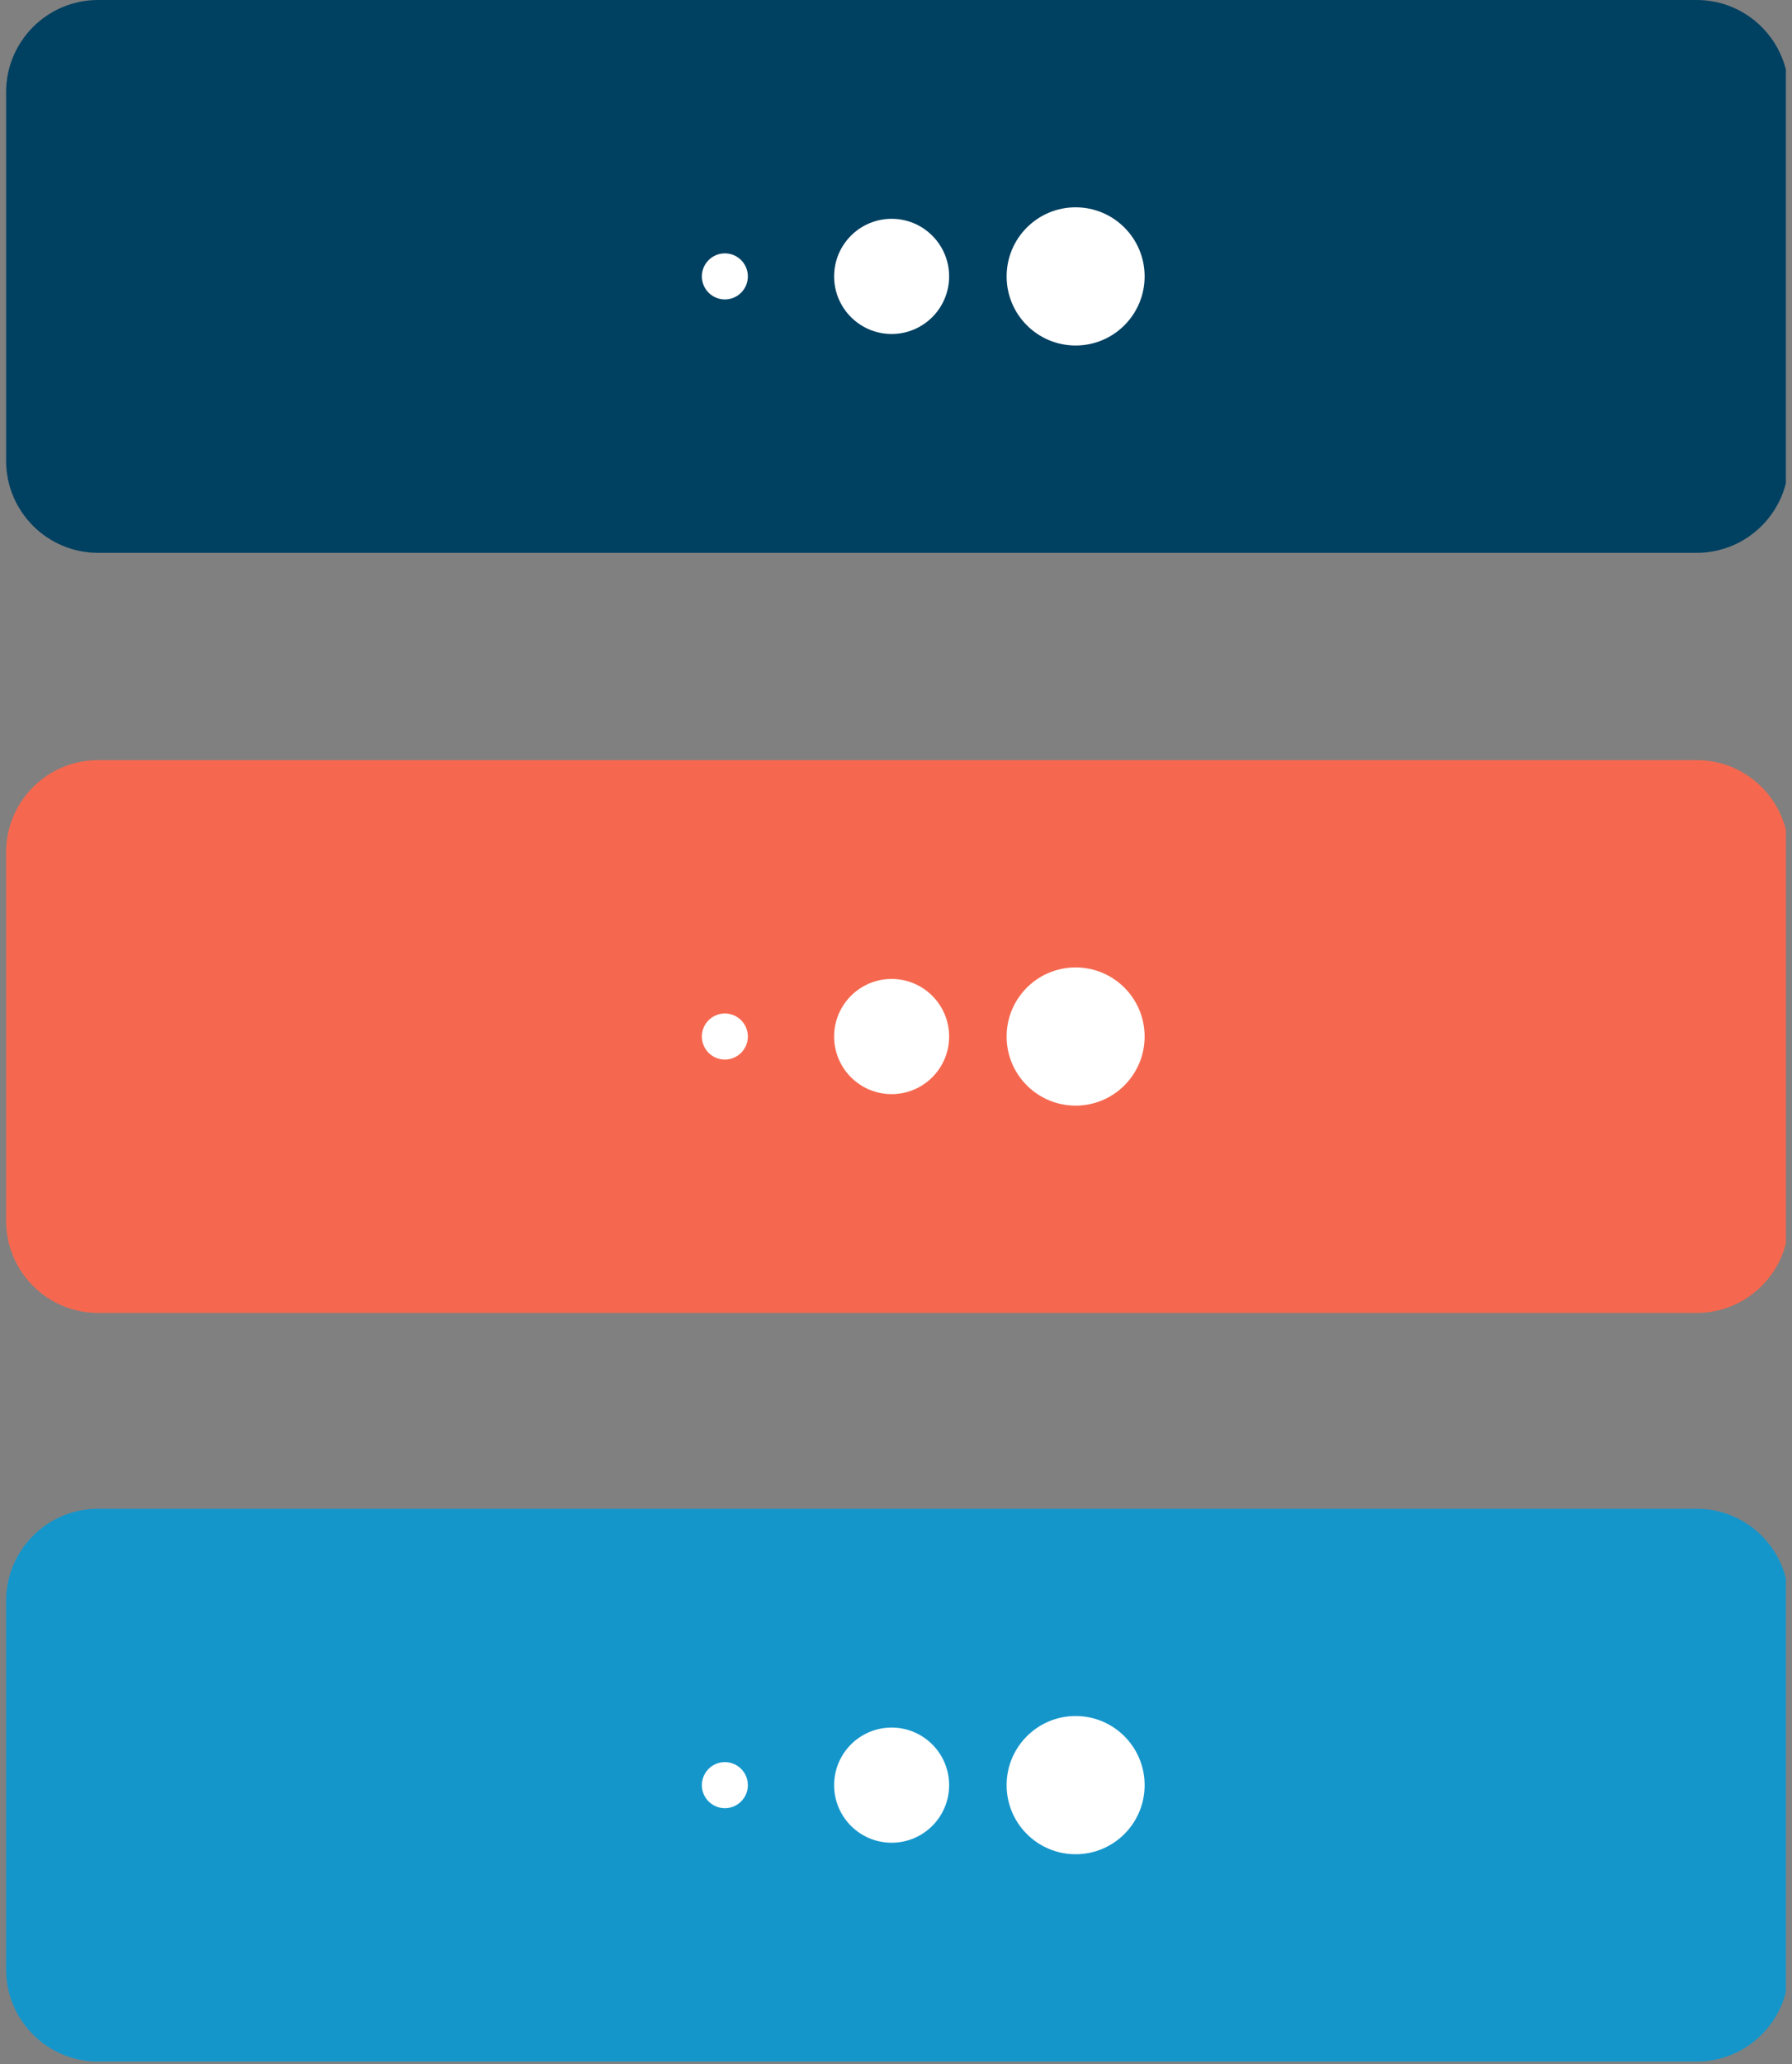
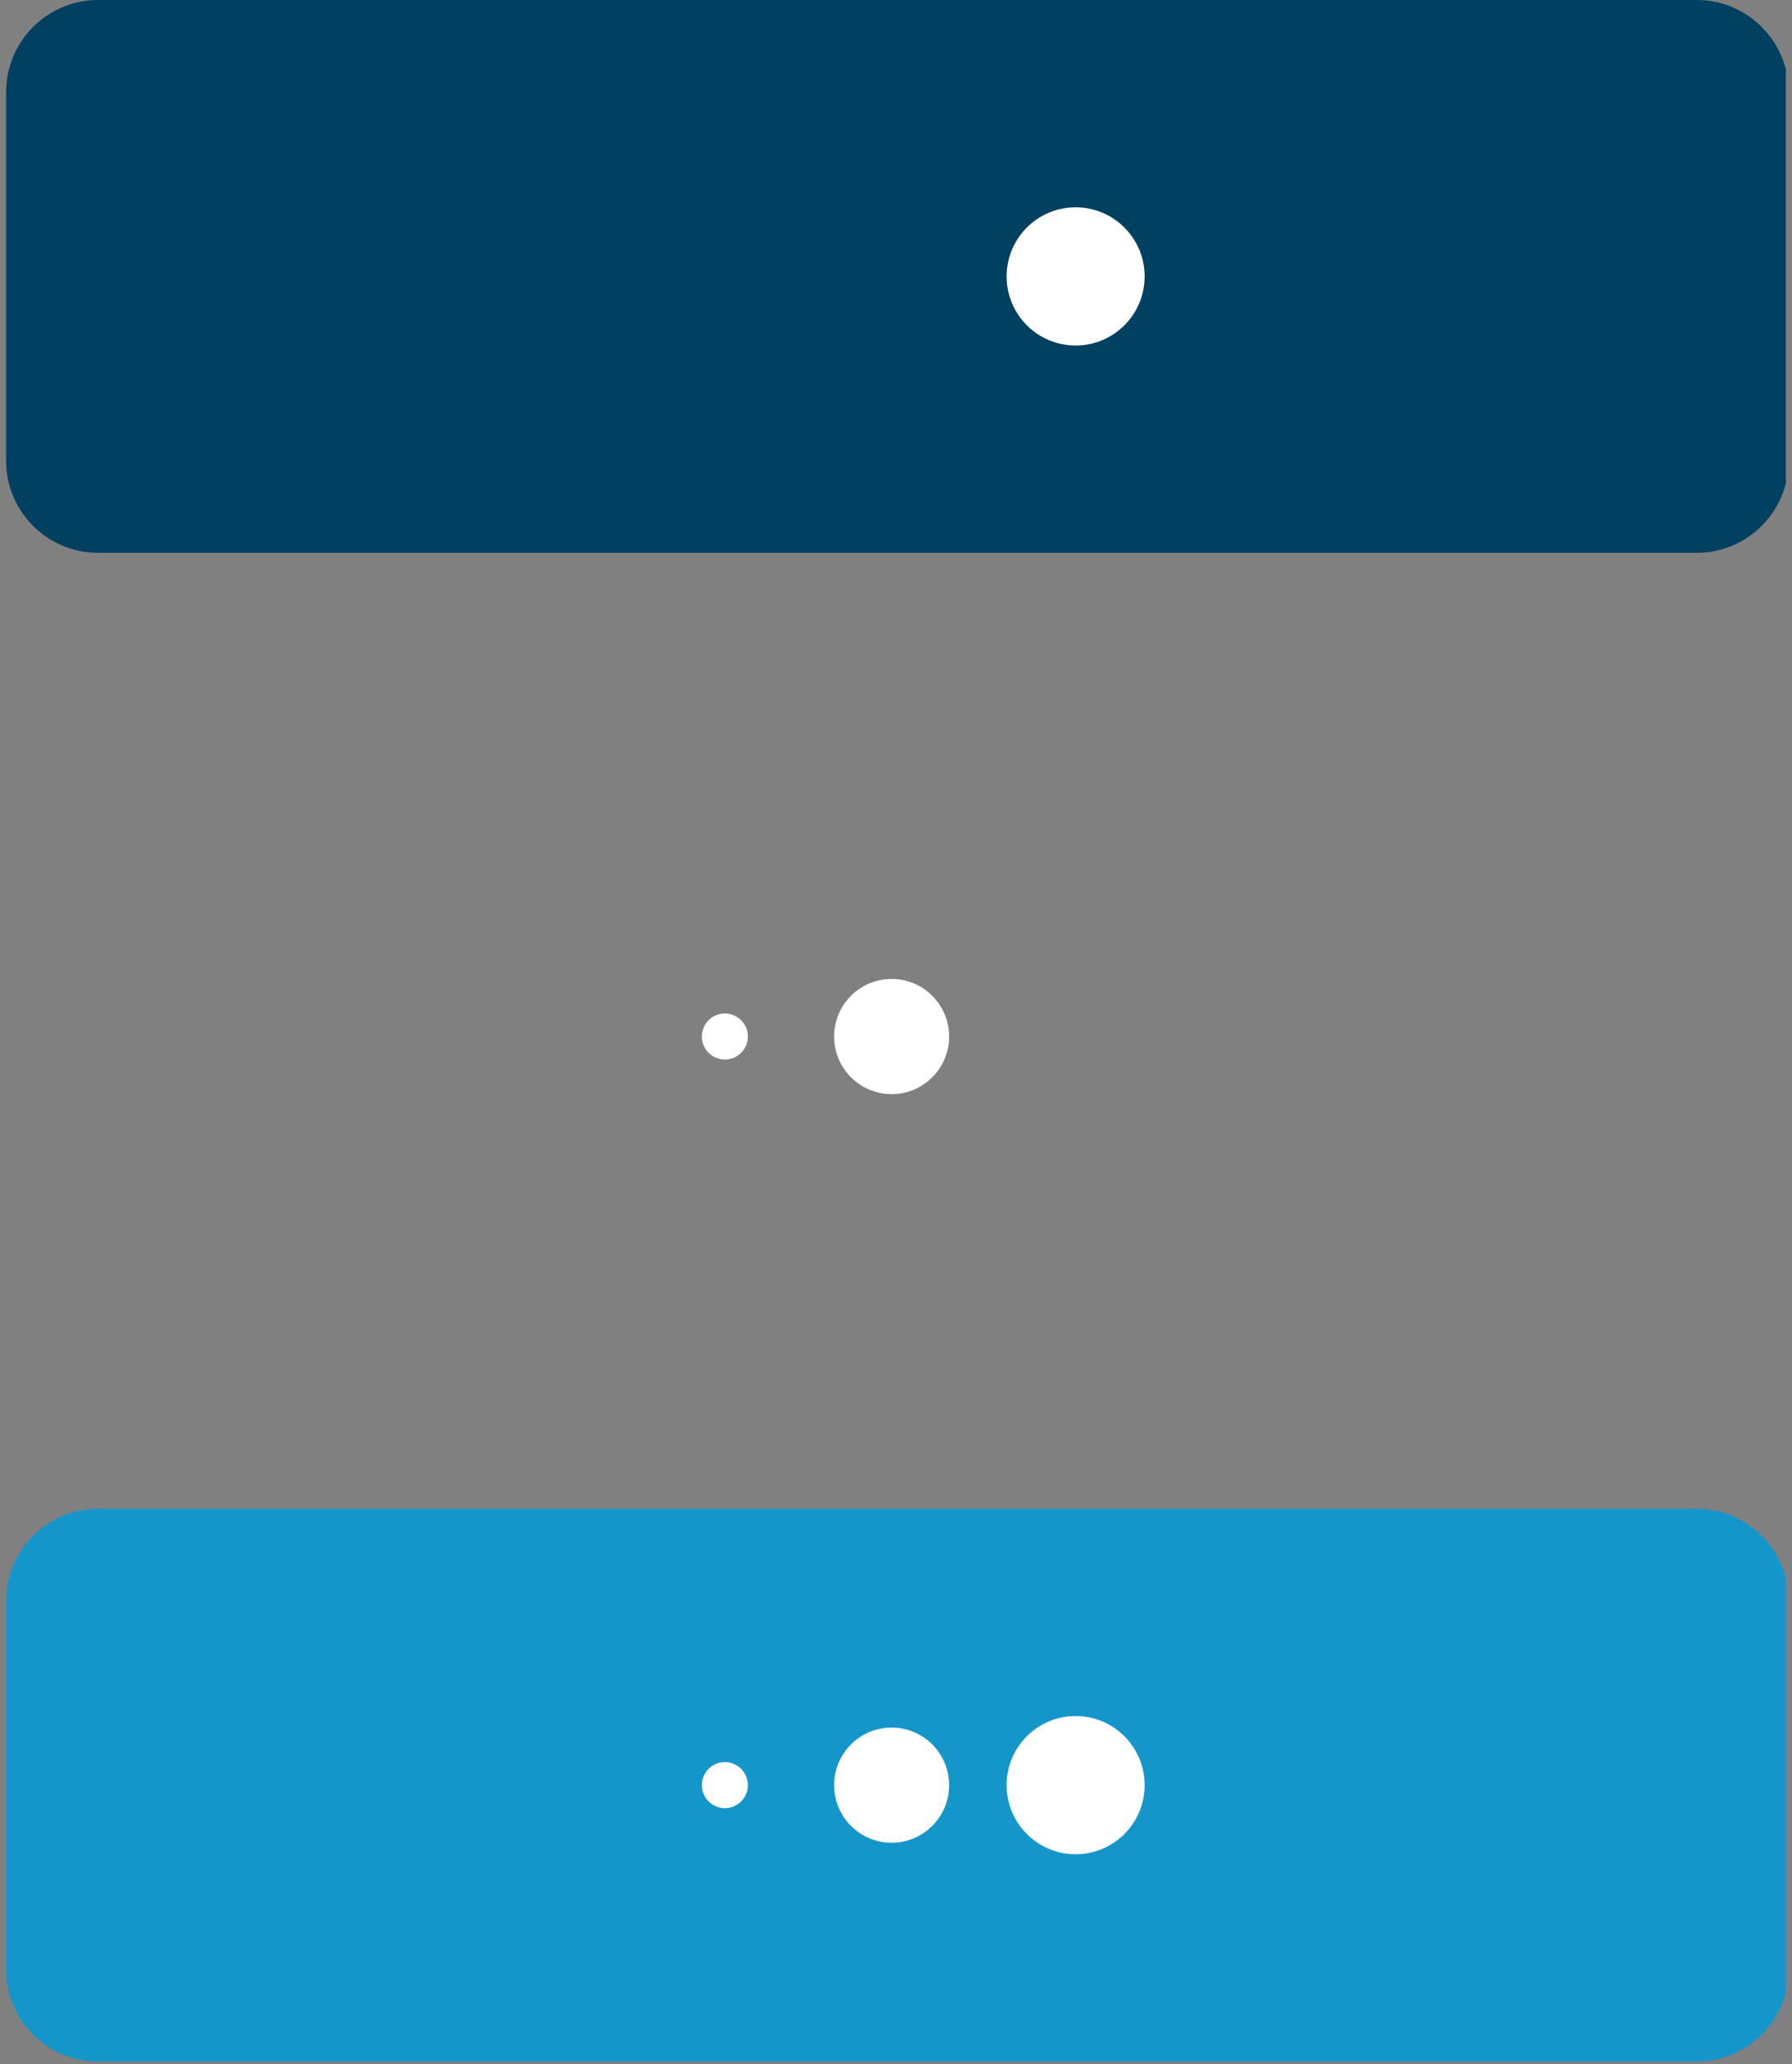
<svg xmlns="http://www.w3.org/2000/svg" width="218" height="251" viewBox="0 0 218 251" fill="none">
  <rect x="0" y="0" width="218" height="251" fill="#808080" stroke="none" />
  <g clip-path="url(#clip0_116_7832)">
    <path d="M206.401 0H11.934C5.753 0 0.742 5.016 0.742 11.203V56.015C0.742 62.202 5.753 67.218 11.934 67.218H206.401C212.583 67.218 217.594 62.202 217.594 56.015V11.203C217.594 5.016 212.583 0 206.401 0Z" fill="#004061" />
-     <path d="M88.181 36.408C89.726 36.408 90.979 35.154 90.979 33.607C90.979 32.061 89.726 30.807 88.181 30.807C86.636 30.807 85.383 32.061 85.383 33.607C85.383 35.154 86.636 36.408 88.181 36.408Z" fill="white" />
    <path d="M130.851 42.011C135.487 42.011 139.246 38.25 139.246 33.609C139.246 28.969 135.487 25.207 130.851 25.207C126.215 25.207 122.457 28.969 122.457 33.609C122.457 38.25 126.215 42.011 130.851 42.011Z" fill="white" />
-     <path d="M108.468 40.609C112.331 40.609 115.463 37.474 115.463 33.607C115.463 29.74 112.331 26.605 108.468 26.605C104.605 26.605 101.473 29.74 101.473 33.607C101.473 37.474 104.605 40.609 108.468 40.609Z" fill="white" />
-     <path d="M206.401 92.422H11.934C5.753 92.422 0.742 97.438 0.742 103.625V148.436C0.742 154.624 5.753 159.639 11.934 159.639H206.401C212.583 159.639 217.594 154.624 217.594 148.436V103.625C217.594 97.438 212.583 92.422 206.401 92.422Z" fill="#F5684F" />
    <path d="M88.181 128.832C89.726 128.832 90.979 127.578 90.979 126.031C90.979 124.484 89.726 123.23 88.181 123.23C86.636 123.23 85.383 124.484 85.383 126.031C85.383 127.578 86.636 128.832 88.181 128.832Z" fill="white" />
-     <path d="M130.851 134.433C135.487 134.433 139.246 130.672 139.246 126.031C139.246 121.391 135.487 117.629 130.851 117.629C126.215 117.629 122.457 121.391 122.457 126.031C122.457 130.672 126.215 134.433 130.851 134.433Z" fill="white" />
    <path d="M108.468 133.035C112.331 133.035 115.463 129.9 115.463 126.033C115.463 122.166 112.331 119.031 108.468 119.031C104.605 119.031 101.473 122.166 101.473 126.033C101.473 129.9 104.605 133.035 108.468 133.035Z" fill="white" />
    <path d="M206.401 183.449H11.934C5.753 183.449 0.742 188.465 0.742 194.652V239.464C0.742 245.651 5.753 250.667 11.934 250.667H206.401C212.583 250.667 217.594 245.651 217.594 239.464V194.652C217.594 188.465 212.583 183.449 206.401 183.449Z" fill="#1596CB" />
    <path d="M88.181 219.857C89.726 219.857 90.979 218.603 90.979 217.057C90.979 215.51 89.726 214.256 88.181 214.256C86.636 214.256 85.383 215.51 85.383 217.057C85.383 218.603 86.636 219.857 88.181 219.857Z" fill="white" />
    <path d="M130.851 225.457C135.487 225.457 139.246 221.695 139.246 217.055C139.246 212.414 135.487 208.652 130.851 208.652C126.215 208.652 122.457 212.414 122.457 217.055C122.457 221.695 126.215 225.457 130.851 225.457Z" fill="white" />
    <path d="M108.468 224.058C112.331 224.058 115.463 220.924 115.463 217.057C115.463 213.19 112.331 210.055 108.468 210.055C104.605 210.055 101.473 213.19 101.473 217.057C101.473 220.924 104.605 224.058 108.468 224.058Z" fill="white" />
  </g>
  <defs>
    <clipPath id="clip0_116_7832">
      <rect width="216.851" height="250.665" fill="white" transform="translate(0.408)" />
    </clipPath>
  </defs>
</svg>